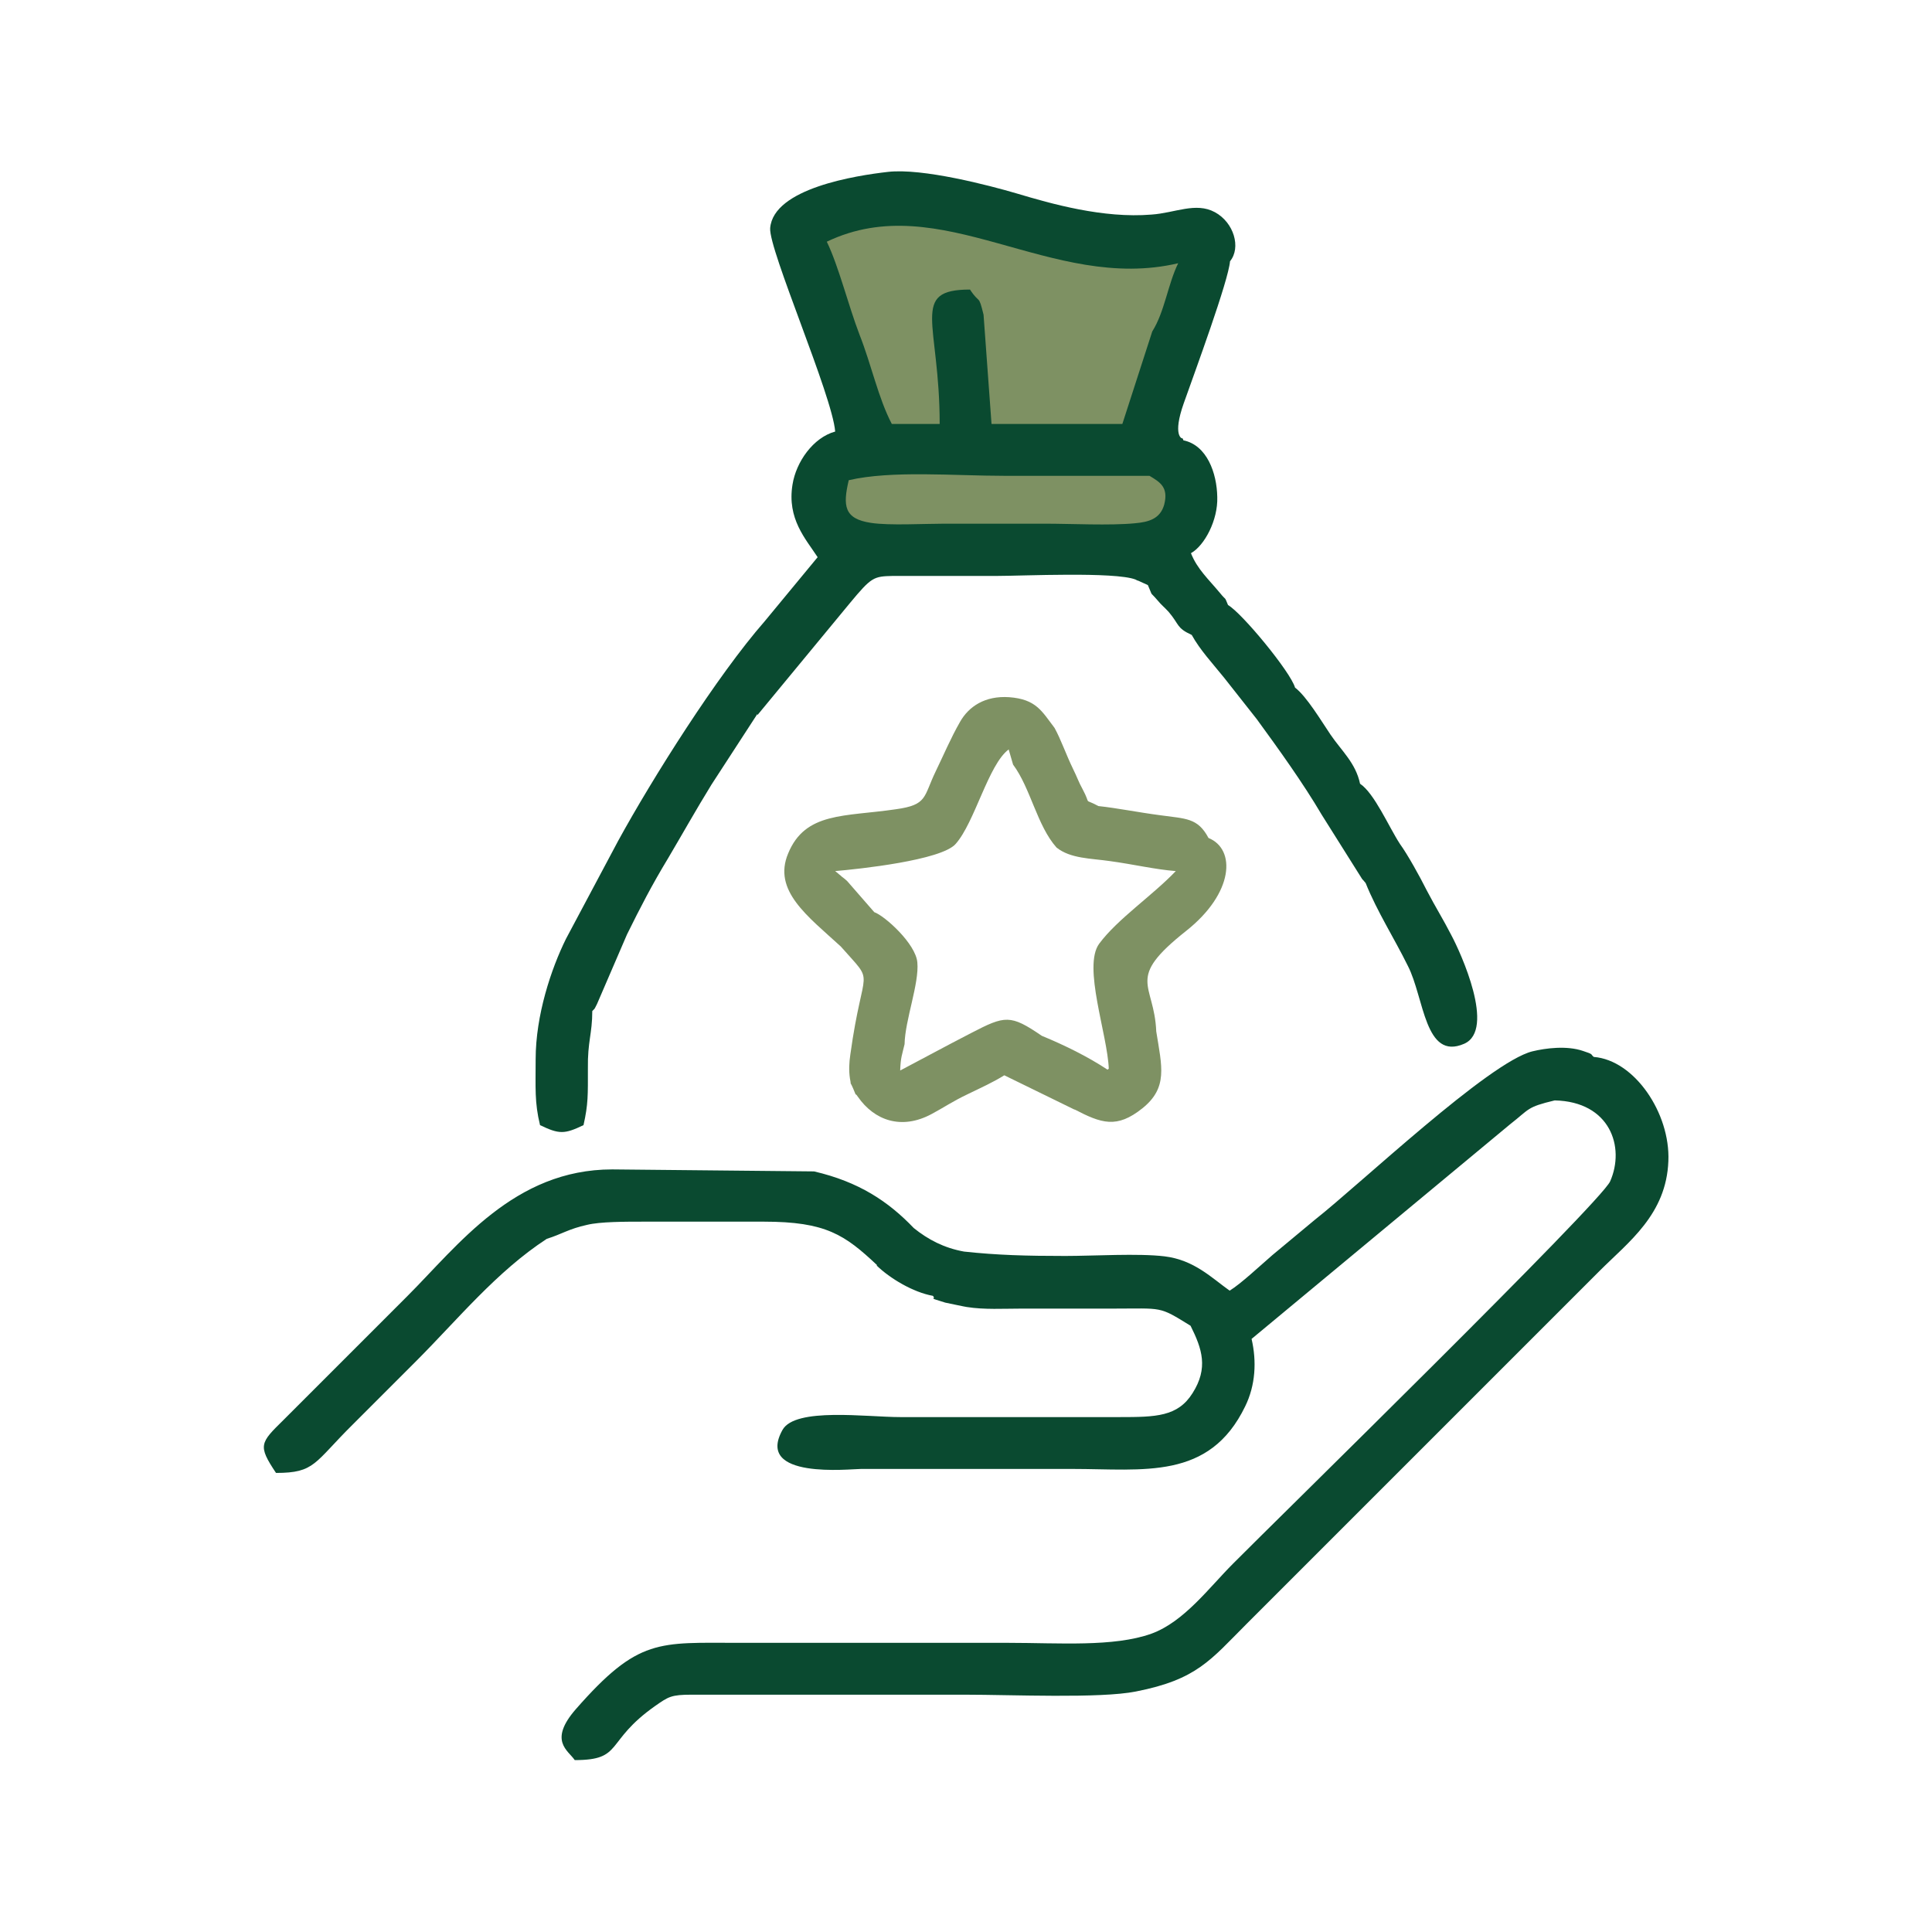
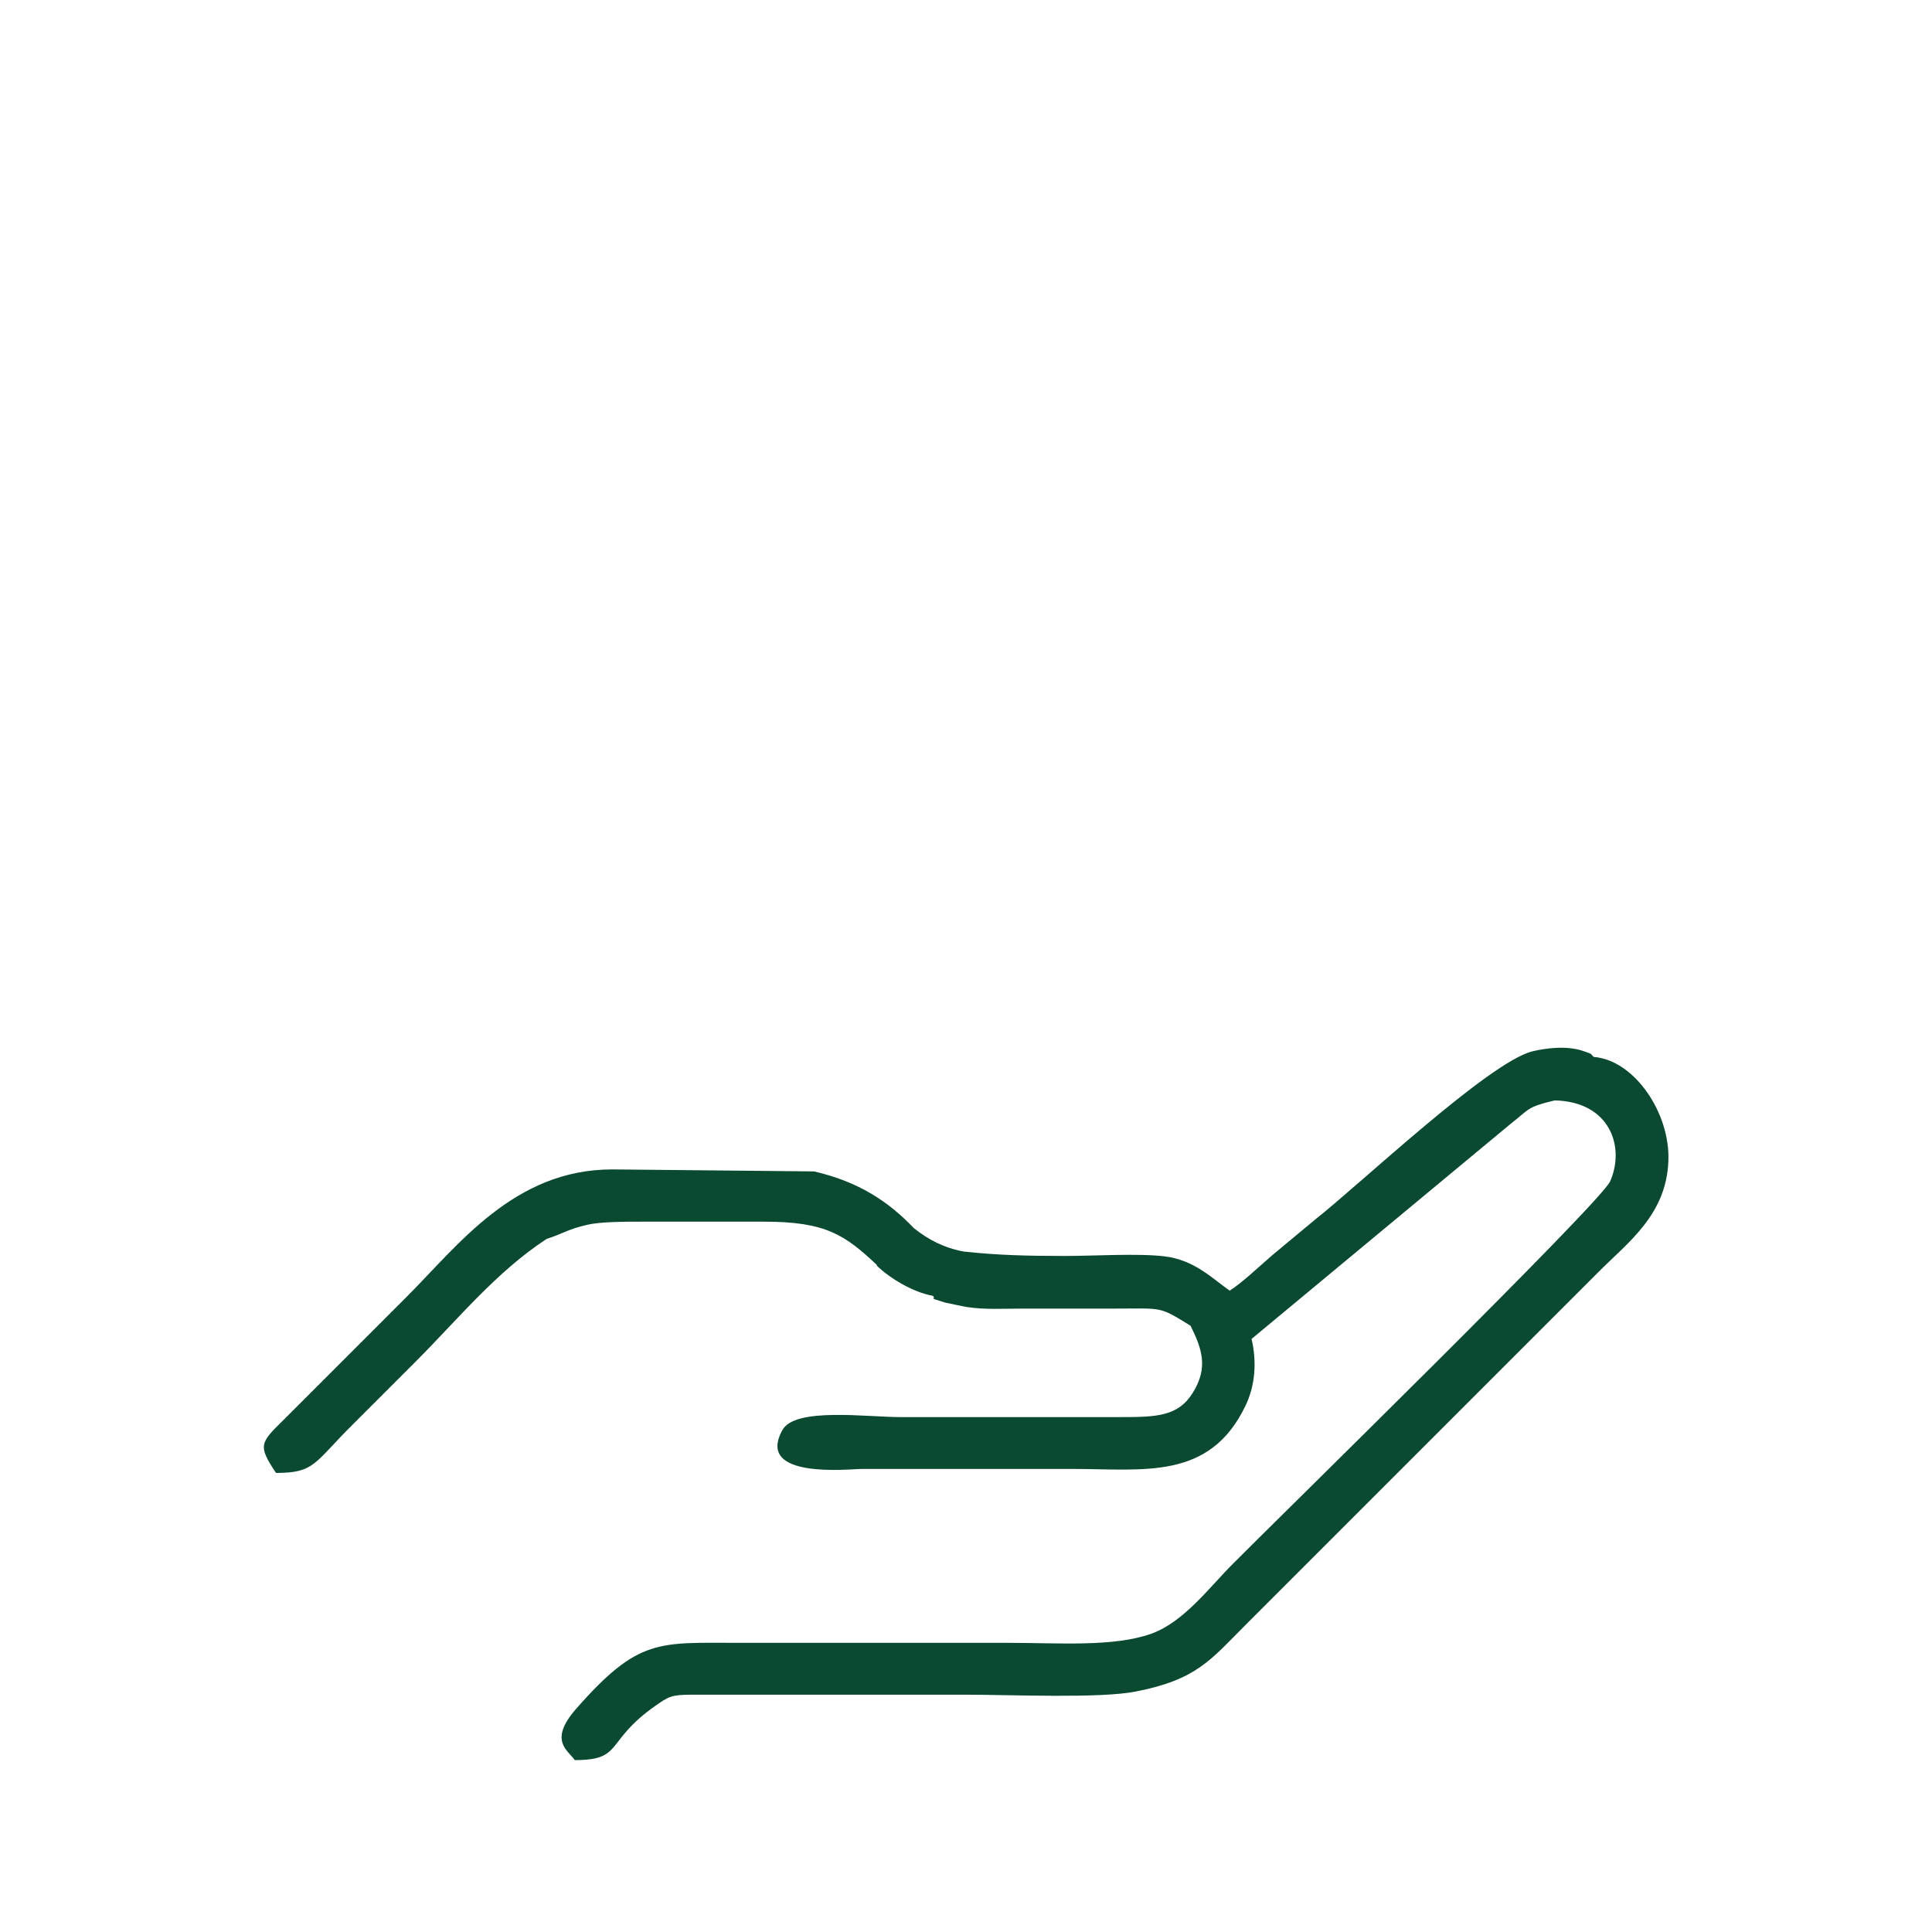
<svg xmlns="http://www.w3.org/2000/svg" xml:space="preserve" width="1.045in" height="1.045in" version="1.1" style="shape-rendering:geometricPrecision; text-rendering:geometricPrecision; image-rendering:optimizeQuality; fill-rule:evenodd; clip-rule:evenodd" viewBox="0 0 48.44 48.44">
  <defs>
    <style type="text/css">
   
    .str0 {stroke:white;stroke-width:0.14;stroke-miterlimit:2.613}
    .fil2 {fill:#0A4A30}
    .fil1 {fill:#7E9163}
    .fil0 {fill:white;fill-rule:nonzero}
   
  </style>
  </defs>
  <g id="Layer_x0020_1">
    <g id="_2636823540912">
      <g filter="url(#Ellipse_3)">
-         <circle id="Ellipse_3-2" class="fil0 str0" cx="24.22" cy="24.22" r="24.15" data-name="Ellipse 3" />
-       </g>
+         </g>
      <g>
-         <path class="fil1" d="M27.79 26.8l-0.02 0.02c-0.5,-0.33 -1.07,-0.61 -1.65,-0.85 -0.79,-0.54 -0.92,-0.51 -1.77,-0.07 -0.66,0.34 -1.17,0.62 -1.78,0.94 0.01,-0.33 0.05,-0.4 0.11,-0.66 0.01,-0.6 0.37,-1.52 0.32,-2.05 -0.04,-0.47 -0.82,-1.17 -1.08,-1.26l-0.68 -0.78c-0.02,-0.02 -0.09,-0.08 -0.12,-0.1 -0.02,-0.01 -0.04,-0.04 -0.06,-0.05l-0.12 -0.1c0.59,-0.05 2.66,-0.27 3.02,-0.68 0.48,-0.54 0.82,-1.99 1.33,-2.37l0.11 0.38c0.44,0.59 0.6,1.53 1.09,2.08 0.35,0.28 0.86,0.27 1.34,0.34 0.59,0.08 1.13,0.21 1.65,0.25 -0.58,0.61 -1.46,1.2 -1.92,1.82 -0.42,0.57 0.21,2.28 0.24,3.14zm-0.86 1.01c0.69,0.36 1.07,0.49 1.71,-0.02 0.65,-0.52 0.49,-1.05 0.35,-1.93 -0.05,-1.23 -0.79,-1.3 0.75,-2.52 1.2,-0.95 1.25,-2.05 0.56,-2.33 -0.27,-0.51 -0.57,-0.48 -1.21,-0.57 -0.54,-0.07 -1.08,-0.18 -1.55,-0.23 -0.41,-0.22 -0.16,0.02 -0.4,-0.43 -0.09,-0.16 -0.14,-0.31 -0.24,-0.51 -0.17,-0.35 -0.3,-0.73 -0.46,-1.02 -0.32,-0.42 -0.46,-0.72 -1.14,-0.77 -0.6,-0.04 -1.01,0.23 -1.23,0.62 -0.23,0.4 -0.42,0.85 -0.61,1.24 -0.31,0.64 -0.2,0.84 -1,0.95 -1.28,0.19 -2.27,0.06 -2.7,1.11 -0.39,0.93 0.49,1.57 1.32,2.33 0.89,1.01 0.56,0.39 0.24,2.71 -0.03,0.2 -0.04,0.4 -0.01,0.6 0.05,0.25 -0.03,0 0.08,0.25 0.14,0.33 0,0.03 0.12,0.21 0.41,0.59 1.09,0.84 1.85,0.43 0.3,-0.16 0.53,-0.32 0.91,-0.5 0.33,-0.16 0.64,-0.3 0.91,-0.47l1.78 0.87z" />
        <path class="fil2" d="M21.98 31.73c0.33,0.32 0.91,0.67 1.41,0.76 0.1,0.11 -0.17,0.02 0.31,0.17 0.05,0.01 0.52,0.11 0.54,0.11 0.44,0.07 0.92,0.04 1.37,0.04 0.76,0 1.52,0 2.28,0 1.28,-0 1.15,-0.07 1.96,0.43 0.29,0.58 0.45,1.06 0.05,1.69 -0.37,0.59 -0.92,0.6 -1.83,0.6l-2.46 0c-1.01,0 -2.03,0 -3.04,0 -0.84,0 -2.63,-0.25 -2.95,0.32 -0.7,1.25 1.69,0.98 1.97,0.98 1.05,-0 2.1,0 3.15,0l2.14 0c1.8,0 3.44,0.29 4.34,-1.57 0.26,-0.53 0.29,-1.13 0.16,-1.69l6.48 -5.38c0.5,-0.39 0.41,-0.43 1.12,-0.6 1.39,0.03 1.77,1.17 1.39,2.03 -0.24,0.54 -8.42,8.54 -9.45,9.58 -0.61,0.61 -1.23,1.46 -2.05,1.76 -0.95,0.34 -2.32,0.23 -3.59,0.23l-3.88 0 -2.86 0c-2.03,0 -2.53,-0.13 -4.1,1.66 -0.7,0.8 -0.19,1.04 -0.03,1.28 1.23,0 0.74,-0.46 2.02,-1.36 0.33,-0.23 0.4,-0.28 0.91,-0.28l2.96 0 3.89 0c1.17,0 3.39,0.1 4.29,-0.08 1.53,-0.3 1.87,-0.79 2.77,-1.69l8.86 -8.86c0.72,-0.72 1.67,-1.41 1.72,-2.75 0.05,-1.2 -0.85,-2.53 -1.87,-2.61 -0.09,-0.07 0.01,-0.06 -0.27,-0.15 -0.41,-0.14 -0.94,-0.07 -1.27,0.01 -1.09,0.27 -4.33,3.34 -5.45,4.22l-1.07 0.89c-0.29,0.25 -0.79,0.72 -1.07,0.89 -0.45,-0.32 -0.89,-0.77 -1.63,-0.86 -0.66,-0.08 -1.78,-0.01 -2.49,-0.01 -0.98,0 -1.71,-0.02 -2.54,-0.11 -0.5,-0.09 -0.9,-0.3 -1.26,-0.59 -0.64,-0.67 -1.38,-1.16 -2.5,-1.42l-5.06 -0.05c-2.46,0 -3.86,1.9 -5.14,3.18l-3.1 3.1c-0.59,0.58 -0.65,0.64 -0.19,1.33 0.98,0 0.95,-0.25 1.93,-1.22 0.55,-0.55 1.02,-1.02 1.58,-1.58 1.04,-1.04 2.02,-2.25 3.28,-3.07 0.36,-0.11 0.55,-0.25 1.01,-0.35 0.33,-0.08 0.94,-0.08 1.44,-0.08 1,0 1.99,0 2.99,0 1.56,0 2.03,0.33 2.84,1.09z" />
-         <path class="fil2" d="M18.99 17.93l2.32 -2.81c0.54,-0.65 0.59,-0.67 1.08,-0.68l2.61 0c0.62,0 2.95,-0.11 3.47,0.09 0.02,0.01 0.05,0.03 0.07,0.03l0.24 0.11c0.15,0.34 0.02,0.12 0.25,0.39 0.09,0.11 0.15,0.15 0.27,0.28 0.28,0.33 0.19,0.4 0.58,0.58 0.21,0.38 0.52,0.71 0.81,1.07 0.3,0.38 0.53,0.67 0.82,1.04 0.54,0.74 1.16,1.6 1.63,2.4l1 1.59c0.01,0.02 0.04,0.05 0.05,0.06 0.01,0.01 0.03,0.04 0.05,0.06 0.29,0.72 0.71,1.37 1.06,2.08 0.41,0.8 0.42,2.38 1.41,1.95 0.8,-0.35 -0.09,-2.29 -0.32,-2.72 -0.21,-0.41 -0.39,-0.69 -0.62,-1.13 -0.17,-0.34 -0.48,-0.9 -0.67,-1.16 -0.28,-0.43 -0.64,-1.27 -1,-1.51 -0.11,-0.52 -0.46,-0.82 -0.74,-1.23 -0.23,-0.34 -0.6,-0.96 -0.89,-1.18 -0.11,-0.39 -1.33,-1.87 -1.68,-2.07 -0.1,-0.24 -0.03,-0.09 -0.2,-0.3 -0.3,-0.36 -0.57,-0.6 -0.73,-1 0.34,-0.19 0.68,-0.83 0.66,-1.41 -0.01,-0.6 -0.26,-1.3 -0.85,-1.42 -0,-0.02 -0.03,-0.07 -0.03,-0.05 -0,0.01 -0.25,-0.06 0.04,-0.88 0.28,-0.79 1.12,-3.07 1.16,-3.56 0.28,-0.34 0.1,-0.97 -0.38,-1.23 -0.48,-0.26 -1,0.02 -1.59,0.06 -1.21,0.1 -2.51,-0.27 -3.38,-0.53 -0.68,-0.2 -2.36,-0.64 -3.23,-0.54 -0.79,0.09 -2.87,0.41 -2.95,1.41 -0.04,0.54 1.56,4.2 1.63,5.1 -0.55,0.15 -0.98,0.76 -1.07,1.33 -0.14,0.86 0.33,1.36 0.63,1.82l-1.33 1.61c-1.19,1.36 -2.81,3.93 -3.67,5.5l-1.31 2.46c-0.37,0.75 -0.76,1.91 -0.76,3.02 0,0.71 -0.03,1.08 0.11,1.65 0.48,0.23 0.61,0.23 1.09,0 0.12,-0.53 0.11,-0.76 0.11,-1.42 -0.01,-0.68 0.11,-0.87 0.11,-1.44 0.07,-0.08 0.03,0 0.12,-0.18l0.75 -1.74c0.33,-0.67 0.63,-1.25 1.03,-1.91 0.39,-0.66 0.69,-1.2 1.09,-1.85l1.15 -1.77z" />
-         <path class="fil1" d="M23.68 13.13c-0.5,0 -1.39,0.05 -1.84,-0.02 -0.68,-0.1 -0.71,-0.43 -0.56,-1.07 1.07,-0.25 2.65,-0.11 3.9,-0.11l3.64 0c0.27,0.16 0.48,0.29 0.37,0.72 -0.1,0.36 -0.39,0.44 -0.74,0.47 -0.62,0.06 -1.59,0.01 -2.25,0.01l-2.52 0z" />
-         <path class="fil1" d="M26.47 10.63l-1.61 0 -0.2 -2.74c-0.13,-0.53 -0.09,-0.25 -0.34,-0.63 -1.52,0 -0.76,0.82 -0.76,3.37l-1.2 0c-0.34,-0.65 -0.51,-1.48 -0.81,-2.24 -0.28,-0.73 -0.52,-1.71 -0.82,-2.33 2.86,-1.37 5.62,1.29 8.81,0.54 -0.26,0.53 -0.34,1.22 -0.65,1.71l-0.75 2.32 -1.66 -0z" />
      </g>
    </g>
  </g>
</svg>